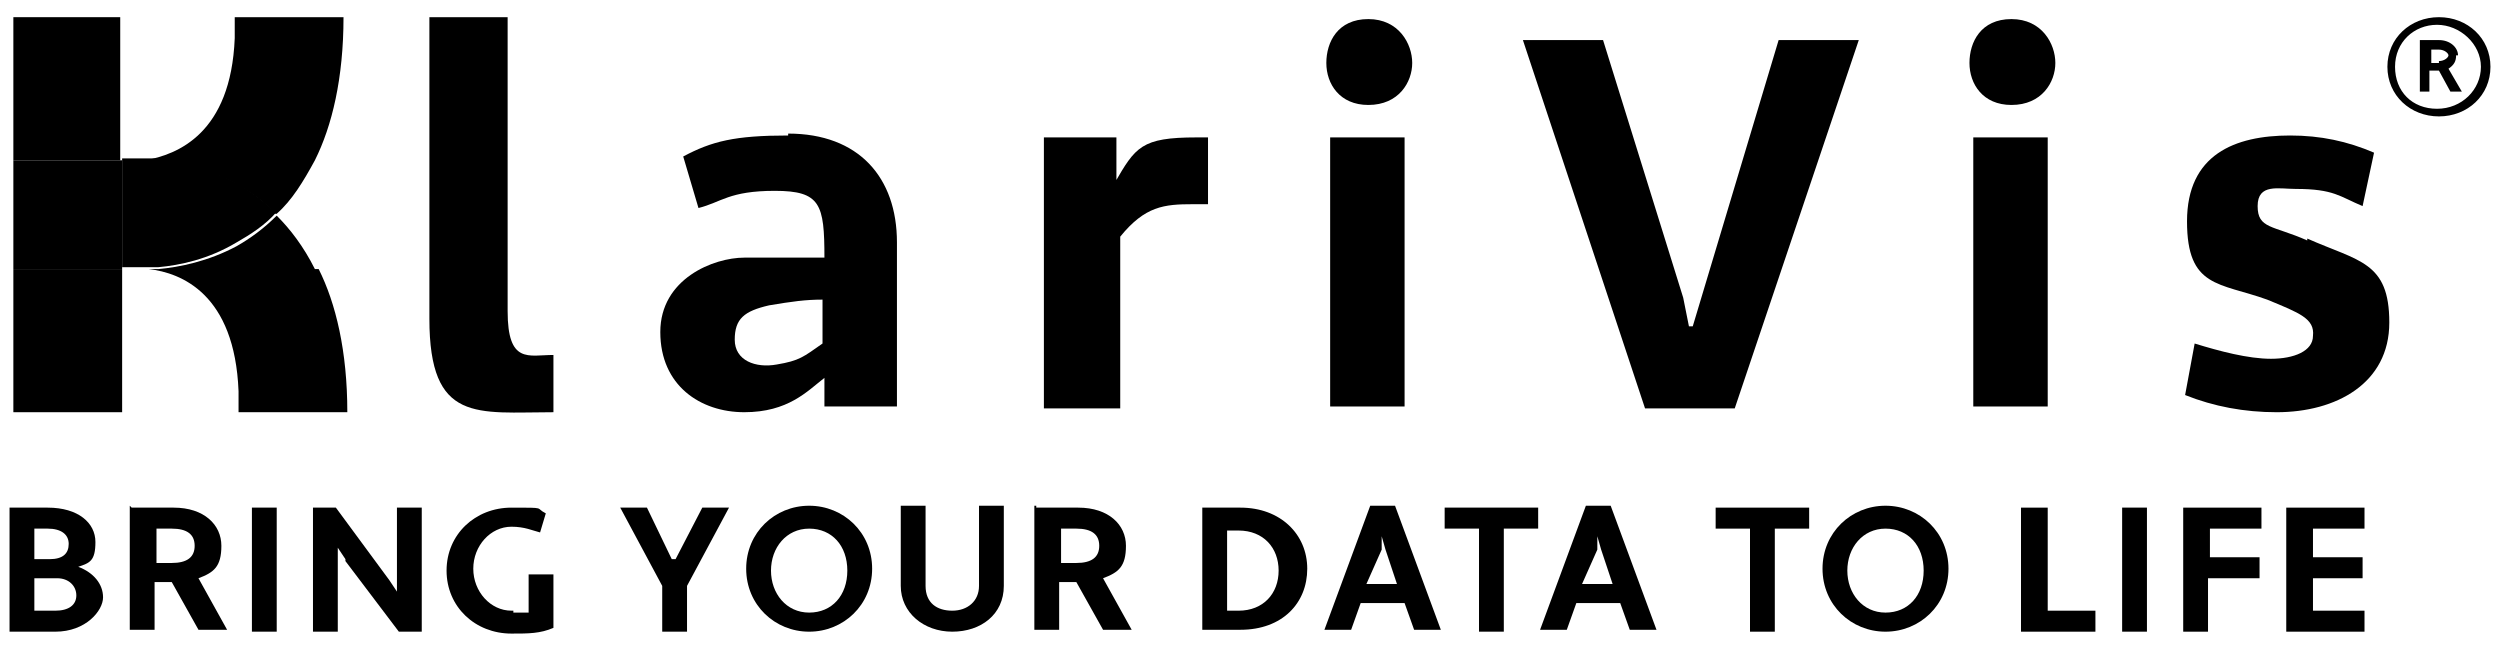
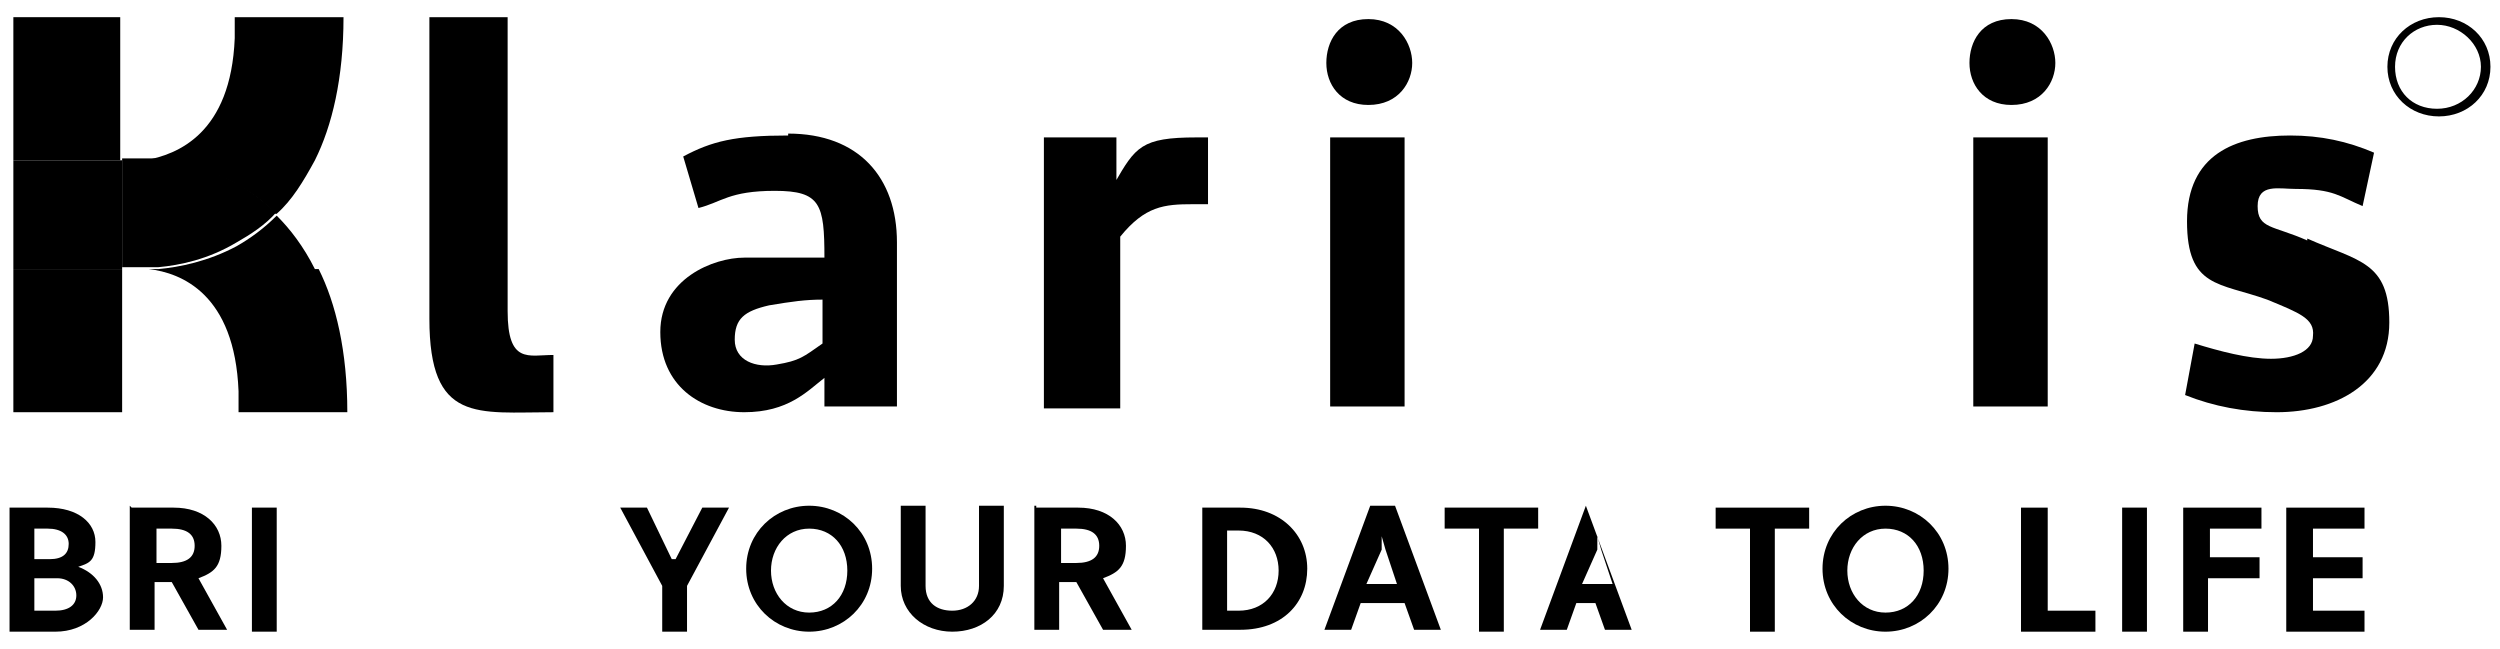
<svg xmlns="http://www.w3.org/2000/svg" id="Layer_1" version="1.1" viewBox="0 0 131 34">
  <path d="M26.6,16.2V.9h-4.1v15.8c0,5.5,2.5,4.9,6.5,4.9v-3c-1.3,0-2.4.5-2.4-2.3h0Z" />
  <path d="M41.3,7.1c-2.8,0-4,.3-5.5,1.1l.8,2.7c1.2-.3,1.6-.9,4-.9s2.6.7,2.6,3.5h-4.2c-1.6,0-4.4,1.1-4.4,3.9s2.1,4.2,4.4,4.2,3.3-1.1,4.2-1.8v1.5h3.8v-8.6c0-3.4-2-5.7-5.7-5.7h0ZM43.1,18c-1,.7-1.2.9-2.4,1.1-1.1.2-2.2-.2-2.2-1.3s.5-1.5,1.8-1.8c1.2-.2,1.9-.3,2.8-.3v2.3h0Z" />
  <path d="M58.5,9.6v-2.4h-3.8v14.2h4v-9c1.3-1.6,2.3-1.7,3.8-1.7h.8v-3.5h-.6c-2.9,0-3.2.5-4.3,2.4h0Z" />
  <path d="M71.7,5.5c1.6,0,2.3-1.2,2.3-2.2s-.7-2.3-2.3-2.3-2.2,1.2-2.2,2.3.7,2.2,2.2,2.2Z" />
  <path d="M73.6,7.2h-3.9v14.1h3.9V7.2Z" />
  <path d="M107.3,7.2h-3.9v14.1h3.9V7.2Z" />
  <path d="M105.4,5.5c1.6,0,2.3-1.2,2.3-2.2s-.7-2.3-2.3-2.3-2.2,1.2-2.2,2.3.7,2.2,2.2,2.2Z" />
-   <path d="M90.9,21.4l6.5-19.3h-4.2l-4.5,15h-.2l-.3-1.5-4.2-13.5h-4.2l6.4,19.3s4.7,0,4.7,0Z" />
  <path d="M120.9,12.6c-1.8-.8-2.6-.6-2.6-1.8s1.1-.9,2-.9c2,0,2.3.4,3.5.9l.6-2.8c-1.4-.6-2.8-.9-4.4-.9-2.9,0-5.4,1-5.4,4.5s1.7,3.2,4.2,4.1c1.7.7,2.5,1,2.4,1.9,0,.8-1,1.2-2.2,1.2s-2.7-.4-4-.8l-.5,2.7c1.5.6,3.1.9,4.8.9,3.1,0,5.9-1.5,5.9-4.7s-1.6-3.2-4.3-4.4h0Z" />
  <path d="M127.8.9c-1.5,0-2.7,1.1-2.7,2.6s1.2,2.6,2.7,2.6,2.7-1.1,2.7-2.6-1.2-2.6-2.7-2.6ZM130,3.5c0,1.2-1,2.2-2.3,2.2s-2.2-.9-2.2-2.2,1-2.2,2.2-2.2,2.3,1,2.3,2.2Z" />
-   <path d="M128.8,2.9c0-.4-.4-.8-1-.8h-1v2.7h.5v-1.1h.5l.6,1.1h.6l-.7-1.2c.3-.2.4-.4.4-.7h0ZM127.8,3.3h-.4v-.7h.4c.3,0,.5.2.5.3s-.2.3-.5.3h0Z" />
  <path d="M16.5,14.1c-.6-1.2-1.3-2.1-2-2.8h0c-.7.7-1.4,1.2-2.1,1.6-1.5.8-3,1.1-4.1,1.2h-.5c1.7.2,4.5,1.3,4.7,6.4v1.1h5.7c0-3.2-.6-5.7-1.5-7.5h-.2Z" />
  <path d="M14.5,11.2h0c.8-.7,1.4-1.7,2-2.8.9-1.8,1.5-4.3,1.5-7.5h-5.7v1.1c-.2,5-3,6.1-4.7,6.4h.5c1.1.1,2.7.4,4.2,1.2.7.4,1.5.9,2.1,1.6h.1Z" />
  <path d="M6.3,8.4H.7v5.7h5.7v-5.7h0Z" />
  <path d="M6.3,14.1H.7v7.5h5.7v-7.5h0Z" />
  <path d="M6.3,8.4V.9H.7v7.5h5.7,0Z" />
  <path d="M14.5,11.2h0c-.7-.7-1.4-1.2-2.1-1.6-1.5-.8-3.1-1.2-4.2-1.3h-1.8v5.7h1.9c1.1-.1,2.6-.4,4.1-1.3.7-.4,1.5-.9,2.1-1.6h0Z" />
  <path d="M.5,26.6h2c1.6,0,2.5.8,2.5,1.8s-.3,1.1-.9,1.3h0c.8.3,1.3.9,1.3,1.6s-.9,1.8-2.5,1.8H.5s0-6.5,0-6.5ZM1.8,27.7v1.6h.8c.7,0,1-.3,1-.8s-.4-.8-1.1-.8c0,0-.7,0-.7,0ZM1.8,30.3v1.7h1.1c.7,0,1.1-.3,1.1-.8s-.4-.9-1-.9h-1.2Z" />
  <path d="M6.9,26.6h2.2c1.6,0,2.5.9,2.5,2s-.4,1.4-1.2,1.7l1.5,2.7h-1.5l-1.4-2.5h-.9v2.5h-1.3v-6.5h0ZM8.2,27.7v1.8h.8c.8,0,1.2-.3,1.2-.9s-.4-.9-1.2-.9h-.8Z" />
  <path d="M14.5,26.6h-1.3v6.5h1.3s0-6.5,0-6.5Z" />
-   <path d="M18.1,29.3l-.4-.6h0v4.4h-1.3v-6.5h1.2l2.8,3.8.4.6h0v-4.4h1.3v6.5h-1.2l-2.8-3.7h0Z" />
-   <path d="M26.9,32.1h.8v-2h1.3v2.8c-.7.3-1.3.3-2.2.3-1.9,0-3.4-1.4-3.4-3.3s1.5-3.3,3.4-3.3,1.2,0,1.8.3l-.3,1c-.4-.1-.8-.3-1.5-.3-1.1,0-2,1-2,2.2s.9,2.2,2,2.2h.1Z" />
  <path d="M35.4,29.3v.3h0v-.3l1.4-2.7h1.4l-2.2,4.1v2.4h-1.3v-2.4l-2.2-4.1h1.4l1.3,2.7h0Z" />
  <path d="M42.4,26.5c1.8,0,3.3,1.4,3.3,3.3s-1.5,3.3-3.3,3.3-3.3-1.4-3.3-3.3,1.5-3.3,3.3-3.3ZM42.4,32.1c1.2,0,2-.9,2-2.2s-.8-2.2-2-2.2-2,1-2,2.2.8,2.2,2,2.2Z" />
  <path d="M52.6,30.7c0,1.5-1.2,2.4-2.7,2.4s-2.7-1-2.7-2.4v-4.2h1.3v4.2c0,.9.6,1.3,1.4,1.3s1.4-.5,1.4-1.3v-4.2h1.3s0,4.2,0,4.2Z" />
  <path d="M54.3,26.6h2.2c1.6,0,2.5.9,2.5,2s-.4,1.4-1.2,1.7l1.5,2.7h-1.5l-1.4-2.5h-.9v2.5h-1.3v-6.5h.1ZM55.6,27.7v1.8h.8c.8,0,1.2-.3,1.2-.9s-.4-.9-1.2-.9h-.8Z" />
  <path d="M63,26.6h2c2.1,0,3.5,1.4,3.5,3.2s-1.3,3.2-3.5,3.2h-2v-6.5h0ZM64.3,27.7v4.3h.6c1.3,0,2.1-.9,2.1-2.1s-.8-2.1-2.1-2.1h-.6Z" />
  <path d="M73.6,31.6h-2.3l-.5,1.4h-1.4l2.4-6.5h1.3l2.4,6.5h-1.4l-.5-1.4h0ZM71.6,30.6h1.6l-.6-1.8-.2-.7h0v.7c0,0-.8,1.8-.8,1.8Z" />
  <path d="M78.8,27.7v5.4h-1.3v-5.4h-1.8v-1.1h4.9v1.1s-1.8,0-1.8,0Z" />
-   <path d="M84.9,31.6h-2.3l-.5,1.4h-1.4l2.4-6.5h1.3l2.4,6.5h-1.4l-.5-1.4h0ZM82.9,30.6h1.6l-.6-1.8-.2-.7h0v.7c0,0-.8,1.8-.8,1.8Z" />
+   <path d="M84.9,31.6h-2.3l-.5,1.4h-1.4l2.4-6.5l2.4,6.5h-1.4l-.5-1.4h0ZM82.9,30.6h1.6l-.6-1.8-.2-.7h0v.7c0,0-.8,1.8-.8,1.8Z" />
  <path d="M93,27.7v5.4h-1.3v-5.4h-1.8v-1.1h4.9v1.1h-1.8Z" />
  <path d="M98.8,26.5c1.8,0,3.3,1.4,3.3,3.3s-1.5,3.3-3.3,3.3-3.3-1.4-3.3-3.3,1.5-3.3,3.3-3.3ZM98.8,32.1c1.2,0,2-.9,2-2.2s-.8-2.2-2-2.2-2,1-2,2.2.8,2.2,2,2.2Z" />
  <path d="M106,26.6h1.3v5.4h2.5v1.1h-3.9v-6.5h0Z" />
  <path d="M112.5,26.6h-1.3v6.5h1.3s0-6.5,0-6.5Z" />
  <path d="M115.7,30.3v2.8h-1.3v-6.5h4.1v1.1h-2.7v1.5h2.6v1.1h-2.7Z" />
  <path d="M119.8,33.1v-6.5h4.1v1.1h-2.7v1.5h2.6v1.1h-2.6v1.7h2.7v1.1h-4.1Z" />
</svg>